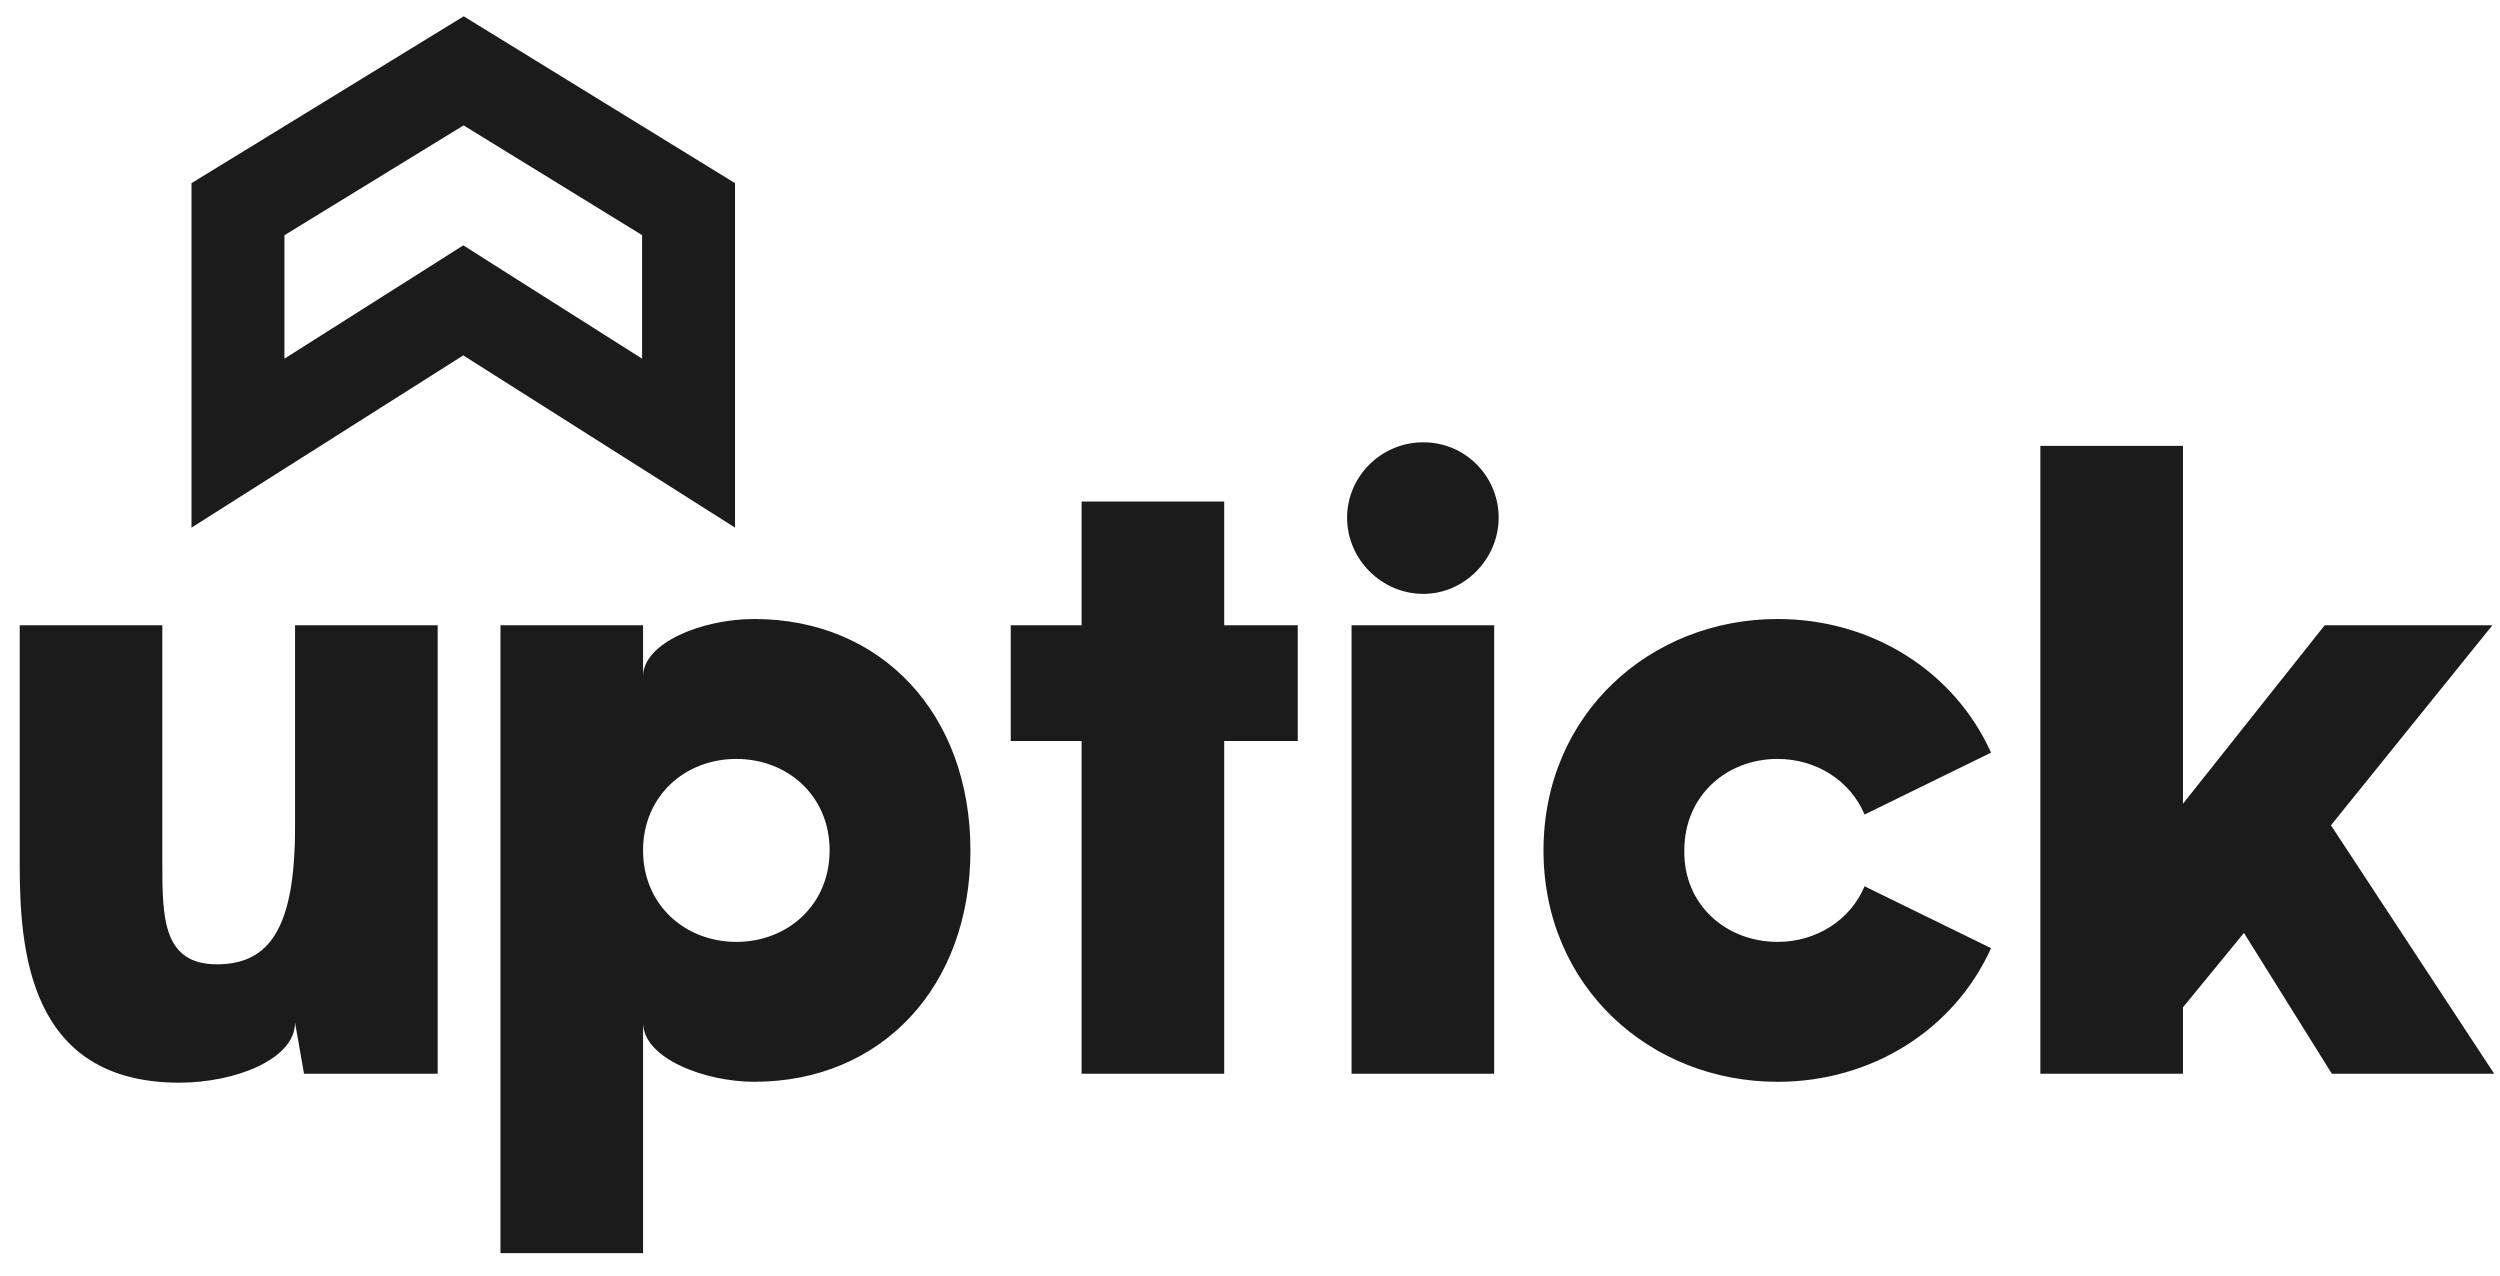
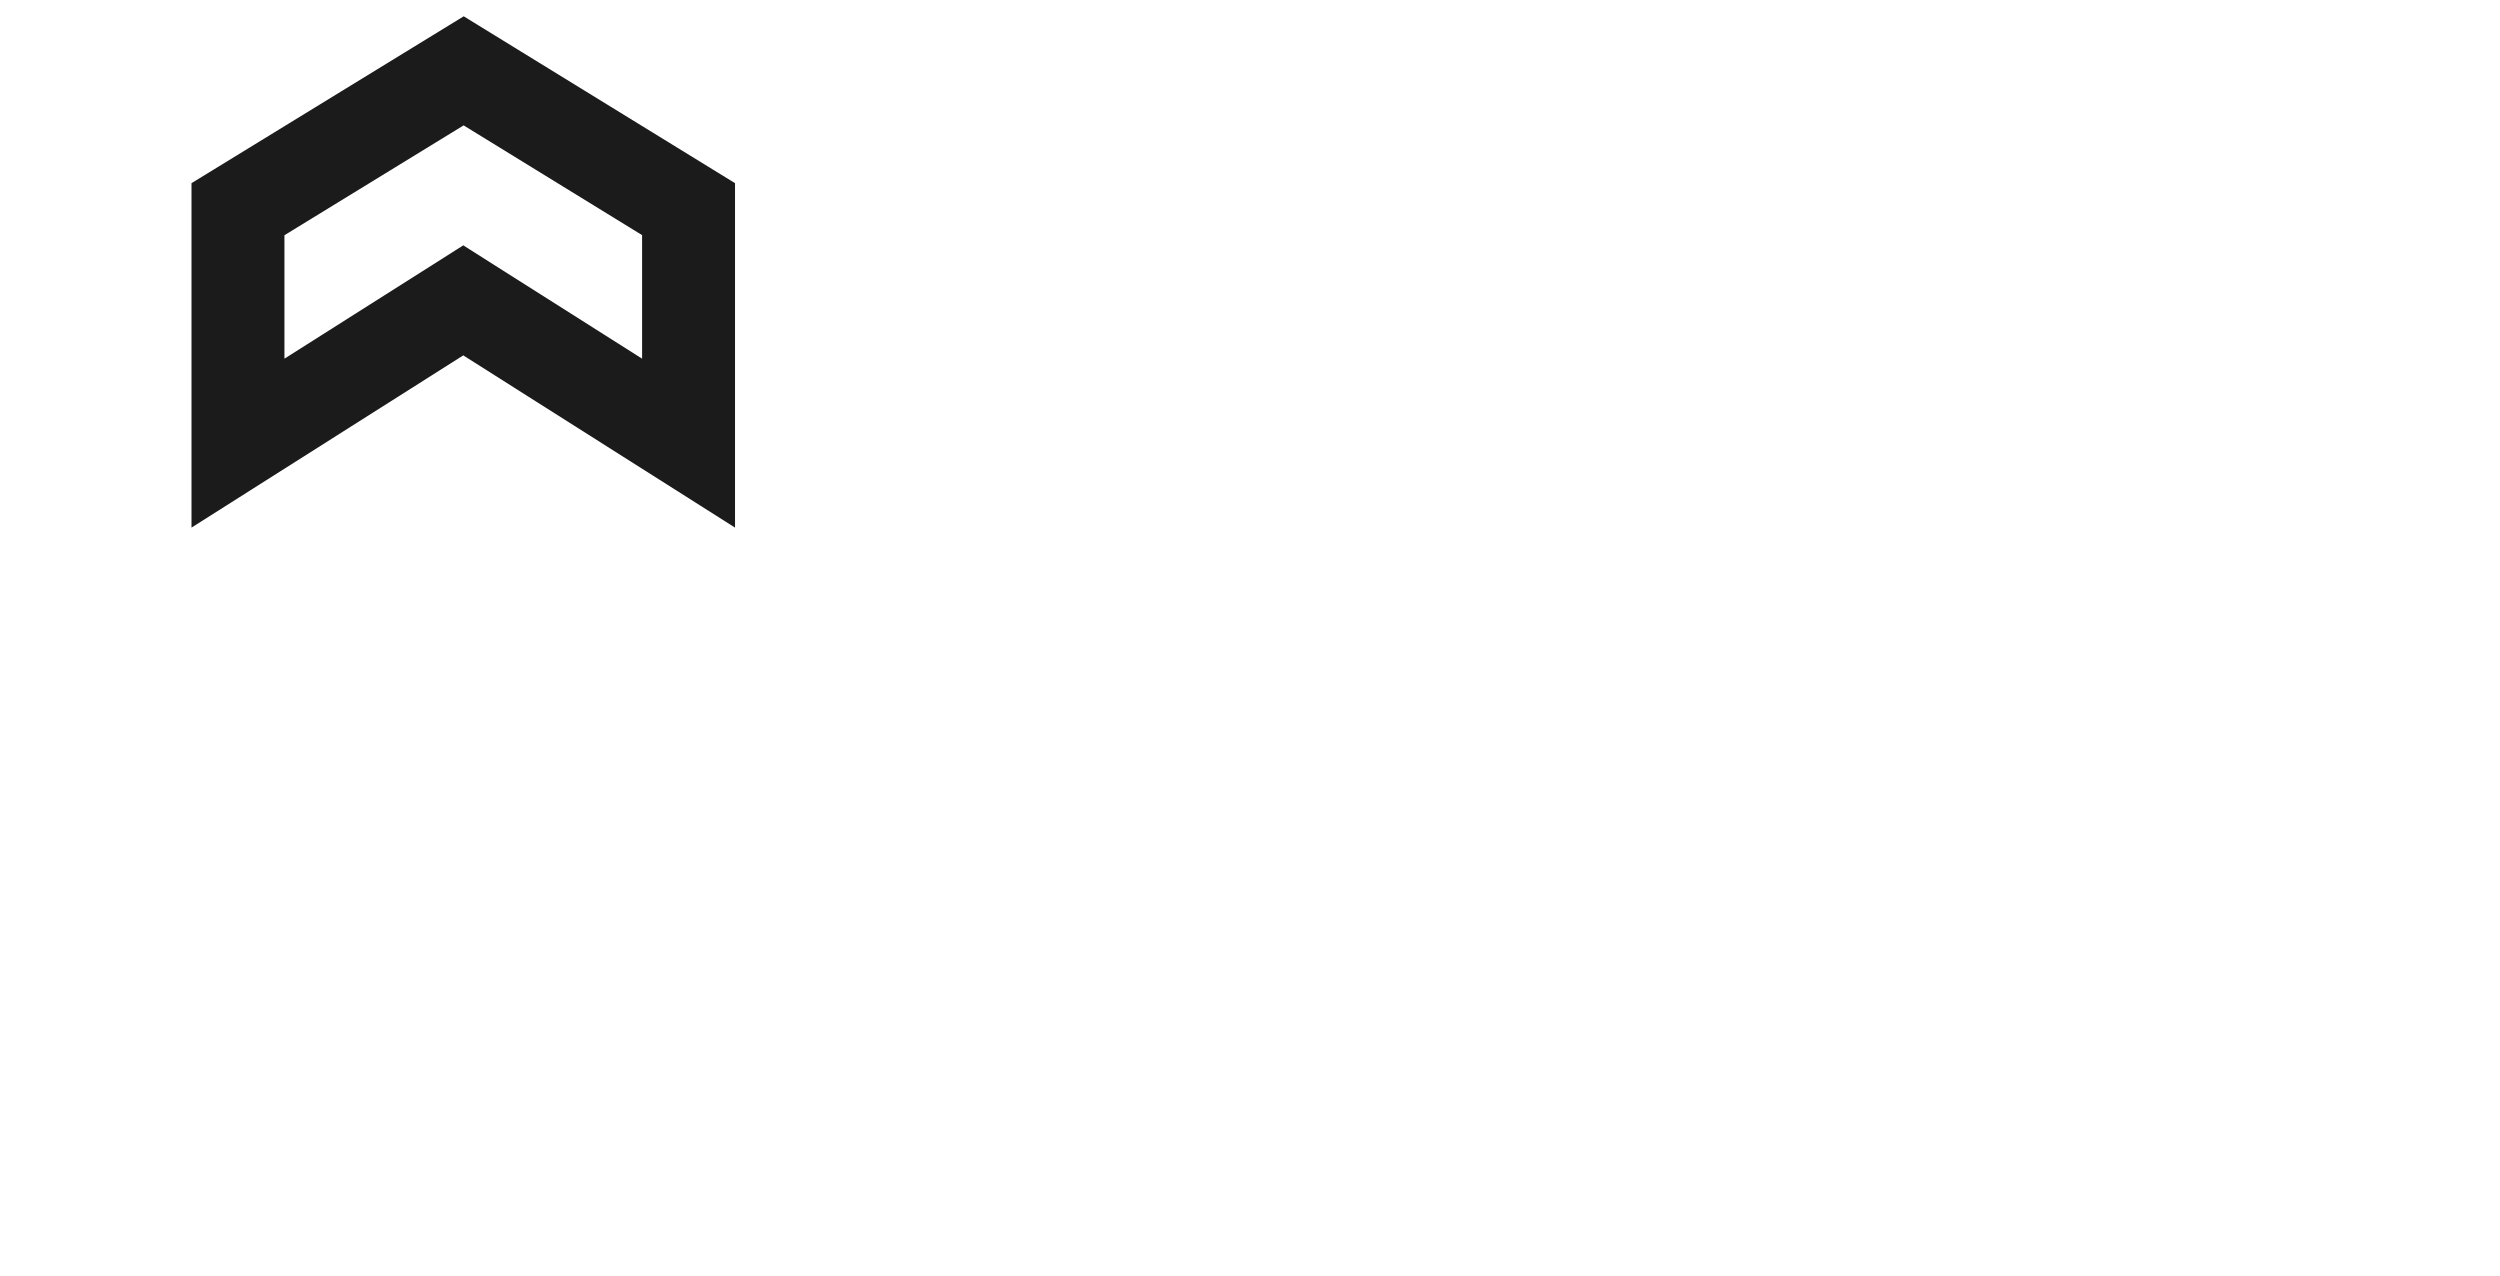
<svg xmlns="http://www.w3.org/2000/svg" width="98" height="50" viewBox="0 0 98 50" fill="none">
-   <path d="M17.157 24.511V42.09H11.918L11.566 40.086C11.566 41.527 9.211 42.441 7.031 42.441C1.09 42.442 0.773 37.168 0.773 33.863V24.511H6.363V33.863C6.363 36.008 6.398 37.801 8.508 37.801C10.617 37.801 11.566 36.289 11.566 32.422V24.511H17.157V24.511ZM38.041 33.336C38.041 38.679 34.56 42.406 29.567 42.406C27.634 42.406 25.208 41.492 25.208 40.086V49.122H19.618V24.511H25.208V26.515C25.208 25.215 27.493 24.265 29.567 24.265C34.56 24.265 38.041 27.992 38.041 33.336V33.336ZM32.521 33.336C32.521 31.191 30.868 29.75 28.864 29.75C26.861 29.75 25.208 31.191 25.208 33.336C25.208 35.48 26.861 36.922 28.864 36.922C30.868 36.922 32.521 35.48 32.521 33.336ZM50.872 29.046H47.989V42.09H42.399V29.046H39.621V24.511H42.399V19.66H47.989V24.511H50.872V29.046ZM52.806 20.292C52.806 18.674 54.142 17.338 55.794 17.338C57.446 17.338 58.747 18.674 58.747 20.292C58.747 21.909 57.411 23.28 55.794 23.28C54.177 23.28 52.806 21.944 52.806 20.292ZM58.572 24.511V42.09H52.981V24.511H58.572ZM73.091 34.742L78.049 37.168C76.607 40.367 73.373 42.407 69.681 42.407C64.688 42.407 60.505 38.68 60.505 33.336C60.505 27.992 64.688 24.265 69.681 24.265C73.373 24.265 76.607 26.304 78.049 29.504L73.091 31.93C72.529 30.594 71.193 29.75 69.681 29.75C67.677 29.75 66.025 31.191 66.025 33.336C65.99 35.48 67.677 36.922 69.681 36.922C71.193 36.922 72.529 36.078 73.091 34.742ZM87.963 36.57L85.572 39.488V42.09H79.982V17.479H85.572V31.507L91.127 24.511H97.701L91.373 32.351L97.772 42.09H91.408L87.963 36.57Z" fill="#1B1B1B" />
  <path d="M18.174 4.915L25.17 9.217V14.06L20.11 10.854L18.16 9.618L16.21 10.854L11.15 14.06V9.221L18.174 4.915M18.177 0.639L7.507 7.18V20.682L18.16 13.931L28.813 20.682V7.18L18.177 0.639Z" fill="#1B1B1B" />
</svg>